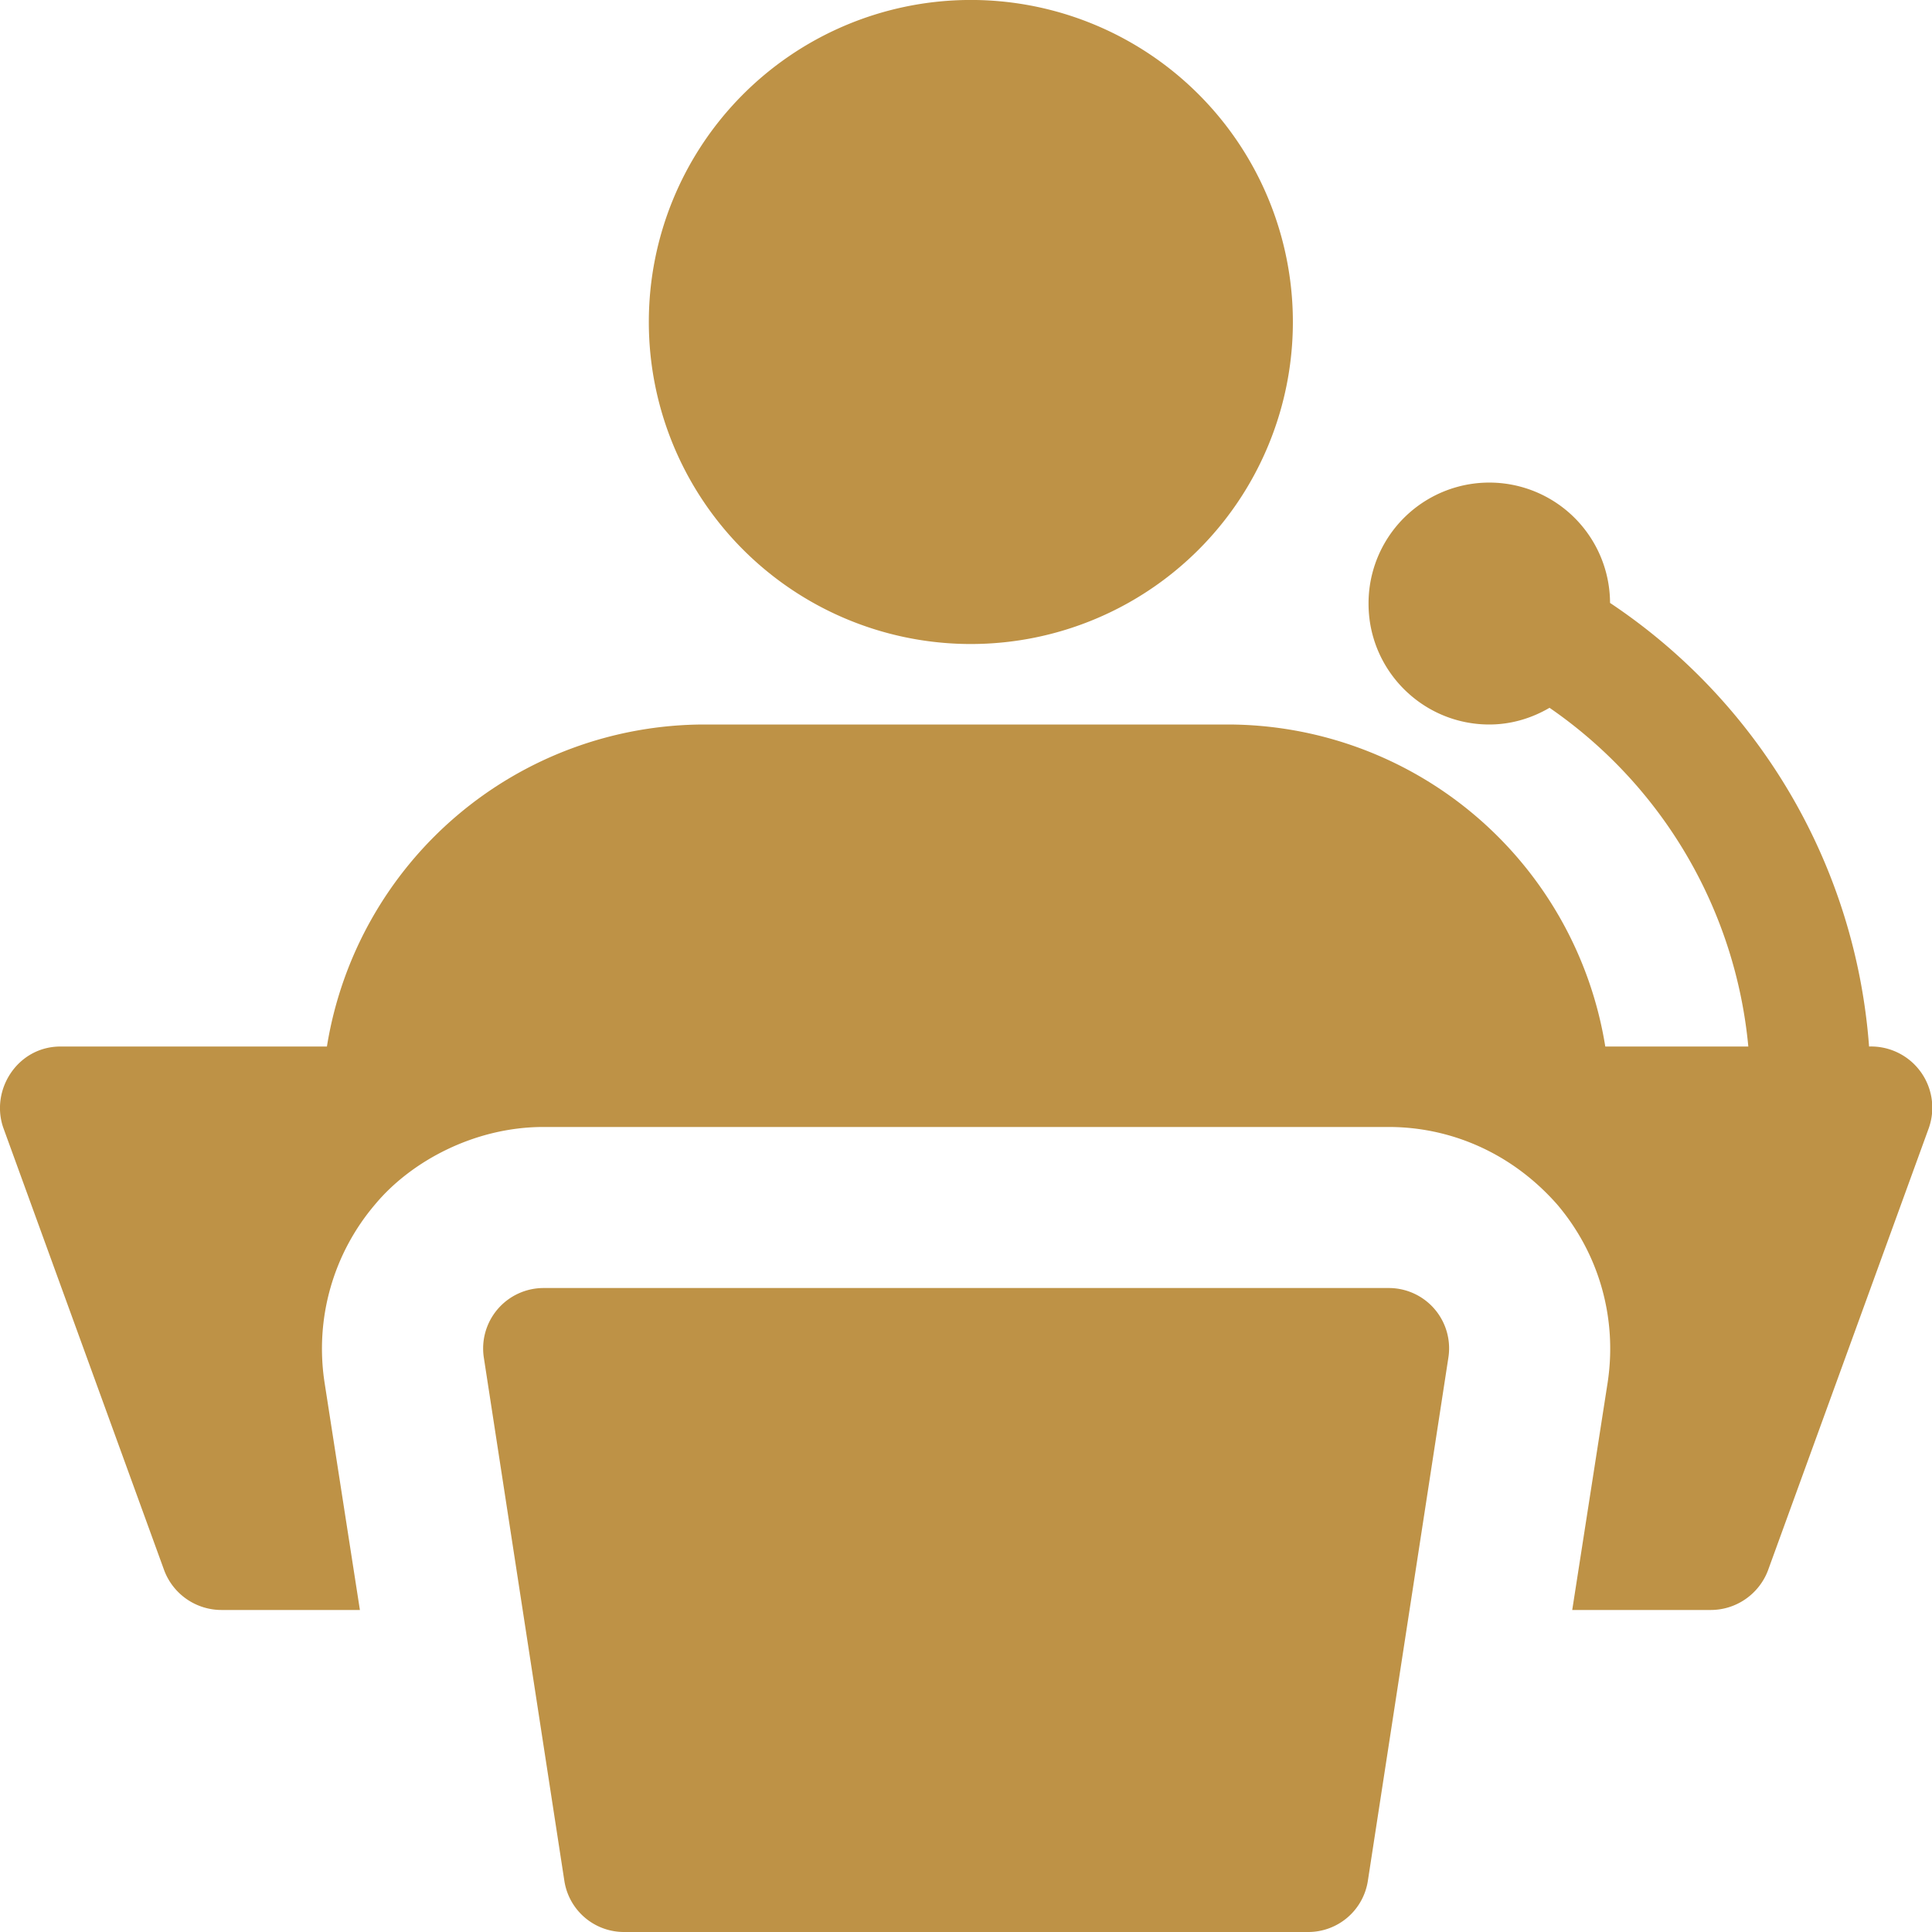
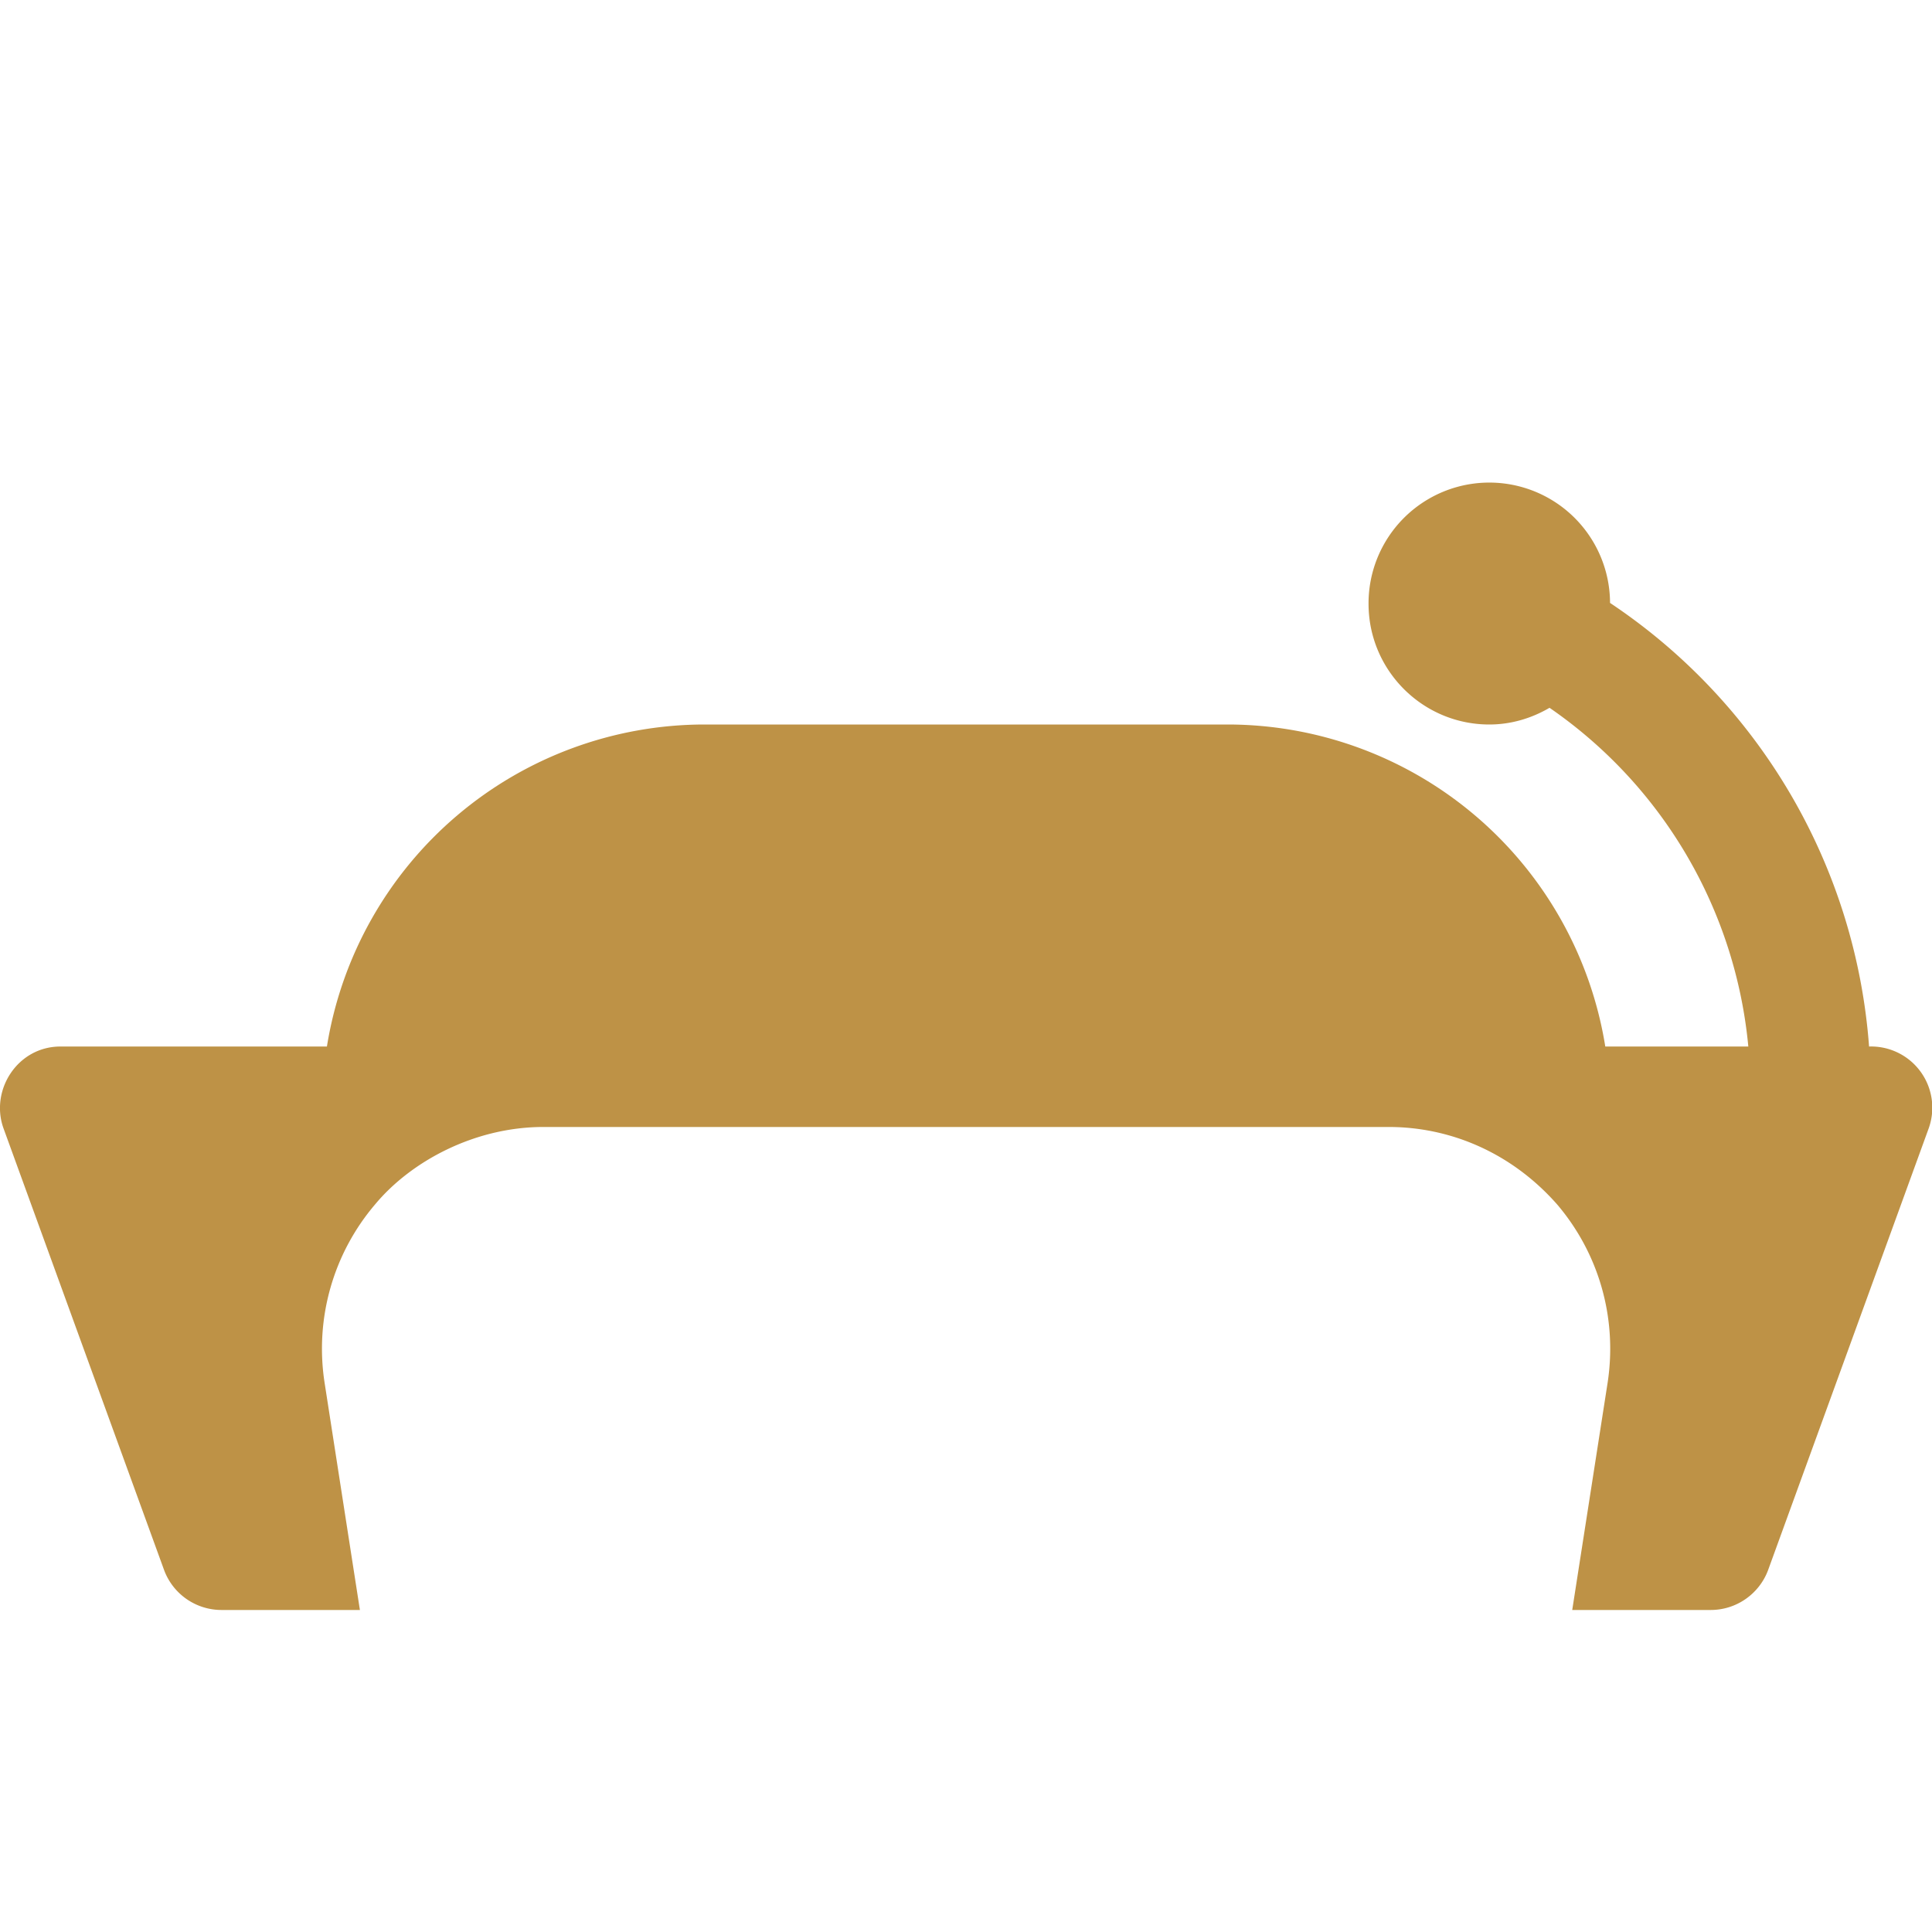
<svg xmlns="http://www.w3.org/2000/svg" width="28" height="28" fill="none">
-   <path fill="#BE9246" d="M18.96 28H9.043a.874.874 0 0 1-.864-.742l-1.167-7.583a.876.876 0 0 1 .864-1.008h12.25a.874.874 0 0 1 .865 1.009l-1.167 7.583a.874.874 0 0 1-.864.741ZM14.002 9.333a4.667 4.667 0 1 0 0-9.333 4.667 4.667 0 0 0 0 9.333Z" />
  <path fill="#BE9246" d="M27.088 15.167a8.48 8.48 0 0 0-3.754-6.429 1.749 1.749 0 0 0-3.5.012c0 .966.785 1.75 1.75 1.75.32 0 .616-.092.873-.242a6.724 6.724 0 0 1 2.881 4.909h-2.073a5.548 5.548 0 0 0-5.472-4.667H10.21a5.548 5.548 0 0 0-5.472 4.667H.876c-.619 0-1.02.627-.828 1.178l2.333 6.417a.887.887 0 0 0 .829.571h2.006l-.513-3.301a3.223 3.223 0 0 1 .735-2.579c.52-.624 1.441-1.12 2.438-1.12h12.25c.881 0 1.77.363 2.439 1.12.607.712.875 1.645.735 2.579l-.514 3.301h2.007c.373 0 .7-.233.829-.571l2.333-6.417a.887.887 0 0 0-.867-1.178Z" />
</svg>